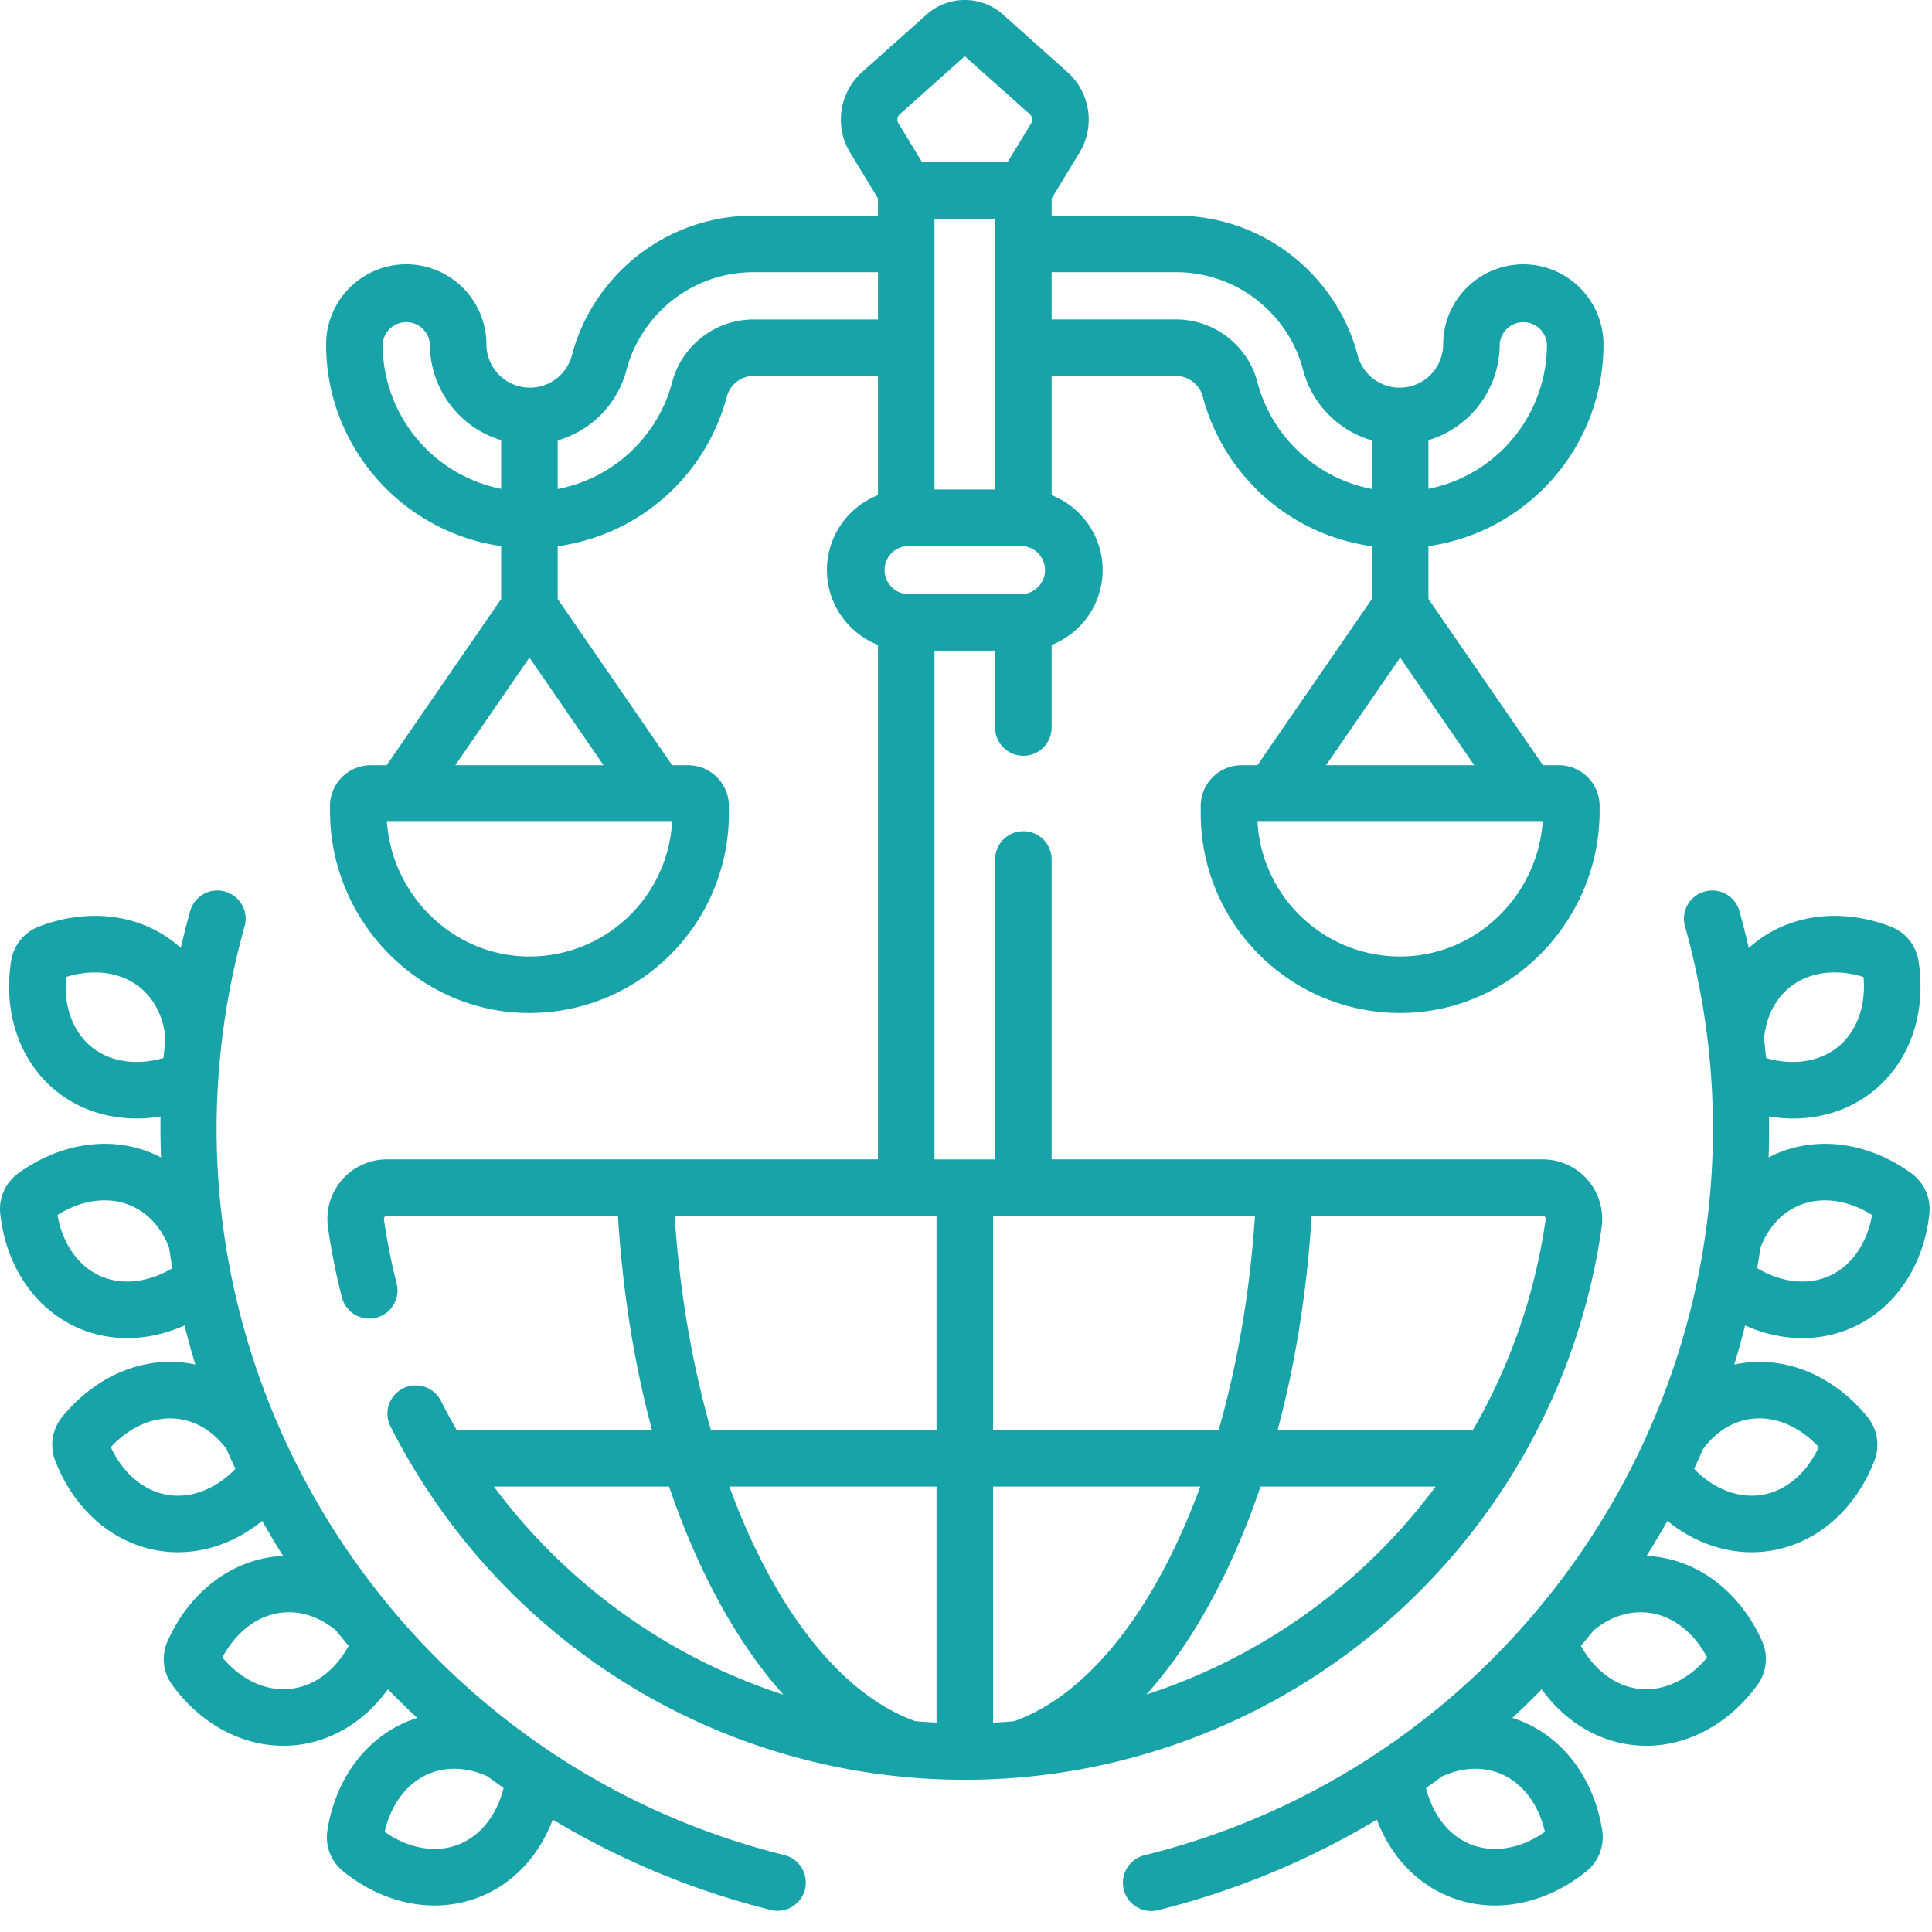
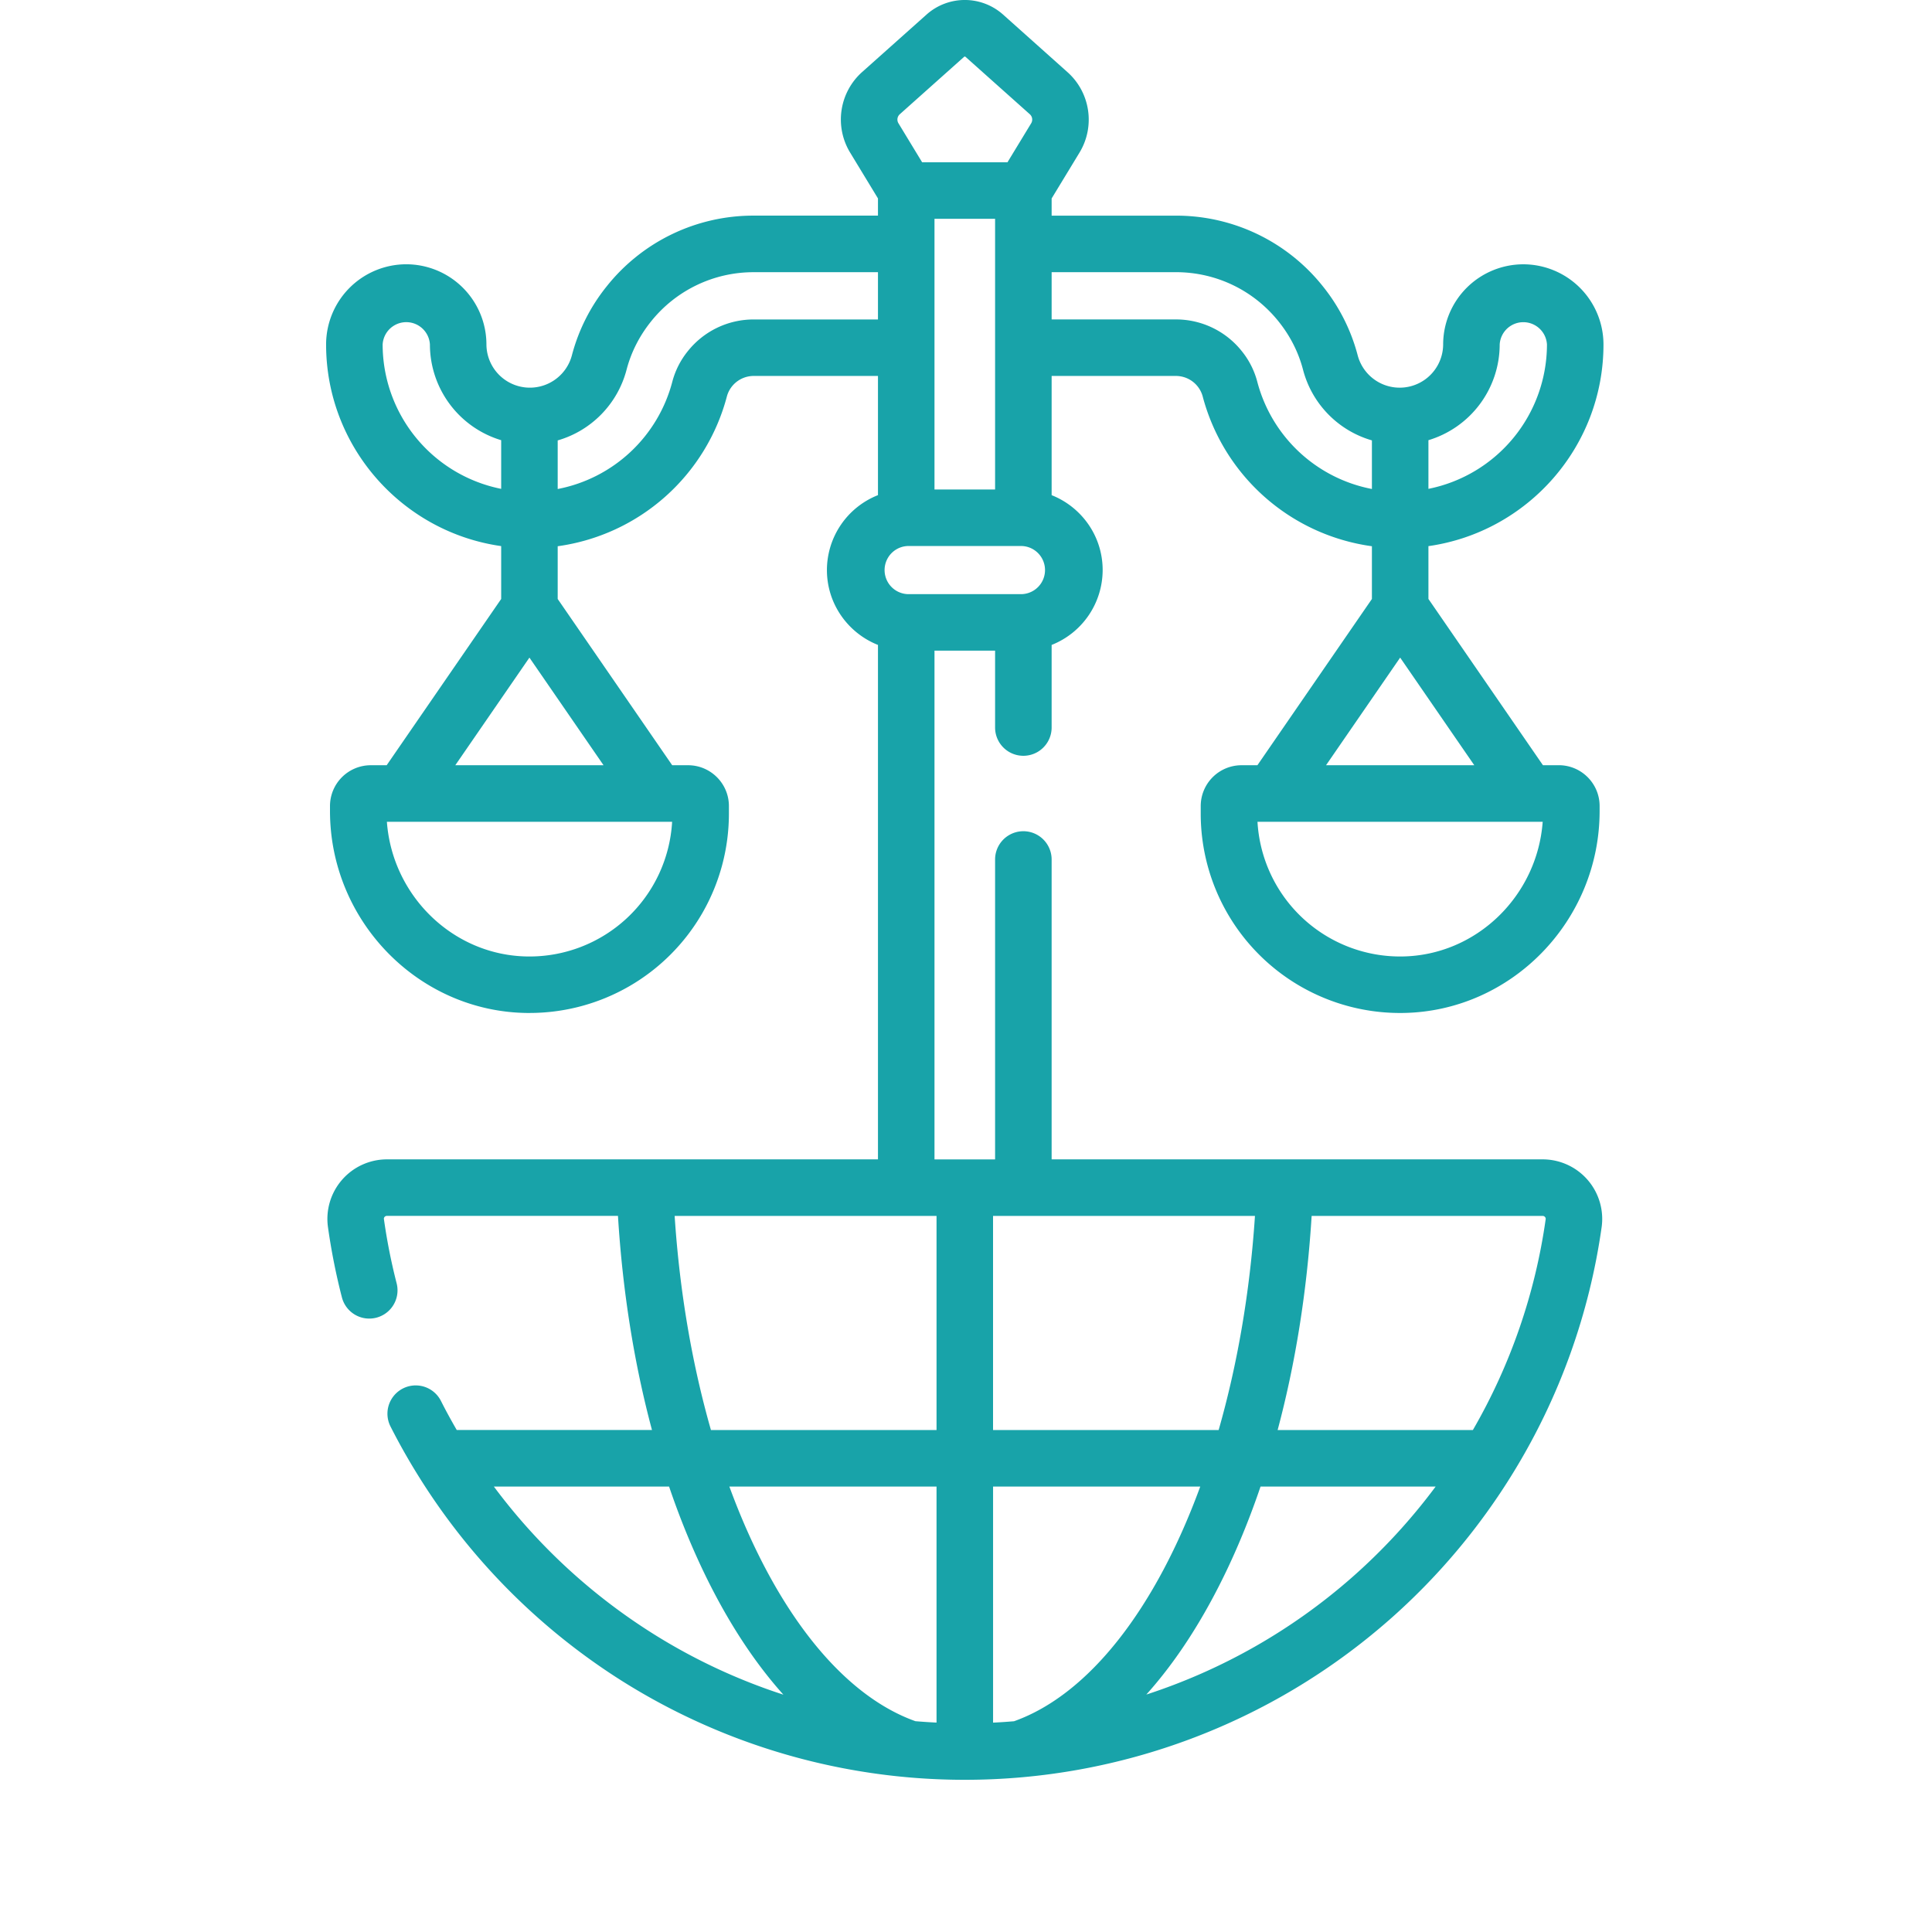
<svg xmlns="http://www.w3.org/2000/svg" width="71" height="71" viewBox="0 0 71 71" fill="none">
  <path d="M51.025 59.556a23.709 23.709 0 004.61-5.477 23.533 23.533 0 003.225-8.987 2.189 2.189 0 00-2.166-2.486H38.647v-11.02a1.039 1.039 0 10-2.078 0v11.022h-2.227V23.91h2.227v2.826a1.039 1.039 0 102.078 0v-3.035a2.964 2.964 0 001.875-2.752c0-1.25-.778-2.318-1.875-2.752v-4.381h4.565a1.021 1.021 0 01.982.736 7.49 7.49 0 006.223 5.522v1.938l-4.208 6.11h-.583a1.5 1.5 0 00-1.5 1.5v.275a7.325 7.325 0 007.426 7.329c3.989-.052 7.233-3.382 7.233-7.423v-.182c0-.827-.673-1.5-1.5-1.5h-.583l-4.208-6.11V20.07c3.631-.514 6.433-3.64 6.433-7.411a2.95 2.95 0 00-2.946-2.946 2.95 2.95 0 00-2.946 2.946 1.597 1.597 0 01-3.138.41 6.79 6.79 0 00-1.285-2.55 6.884 6.884 0 00-5.4-2.594h-4.565v-.632L39.67 5.61c.586-.964.4-2.21-.442-2.96L36.864.537a2.113 2.113 0 00-2.816 0l-2.365 2.11a2.34 2.34 0 00-.441 2.961l1.023 1.684v.632H27.7a6.884 6.884 0 00-5.401 2.595 6.786 6.786 0 00-1.284 2.546 1.597 1.597 0 01-3.139-.408 2.95 2.95 0 00-2.946-2.945 2.95 2.95 0 00-2.946 2.946c0 3.77 2.803 6.897 6.434 7.411v1.943l-4.208 6.11h-.583a1.5 1.5 0 00-1.5 1.5v.18c0 4.042 3.244 7.372 7.232 7.424h.098a7.326 7.326 0 007.33-7.33v-.274c0-.828-.674-1.5-1.501-1.5h-.583l-4.208-6.11v-1.938a7.491 7.491 0 006.223-5.525 1.022 1.022 0 01.982-.733h4.565v4.38a2.964 2.964 0 00-1.876 2.753c0 1.249.78 2.318 1.876 2.752v18.905H14.218a2.189 2.189 0 00-2.166 2.486c.122.868.294 1.739.513 2.586a1.038 1.038 0 102.011-.518 21.559 21.559 0 01-.467-2.358.096.096 0 01.024-.08.108.108 0 01.085-.039h8.492c.171 2.776.595 5.424 1.25 7.869h-7.175c-.202-.35-.398-.706-.58-1.068a1.039 1.039 0 00-1.855.937 23.618 23.618 0 00.994 1.767 23.722 23.722 0 007.56 7.615 23.634 23.634 0 0012.552 3.604 23.617 23.617 0 0015.569-5.852zM34.342 8.041h2.227v9.947h-2.227V8.041zm-.992 12.025h4.211a.885.885 0 010 1.768h-4.21a.885.885 0 010-1.768zM51.525 35.15a5.25 5.25 0 01-5.313-4.95h10.481c-.2 2.729-2.44 4.914-5.168 4.95zm-2.794-7.028l2.724-3.955 2.724 3.955h-5.448zm6.382-15.463a.87.87 0 011.737 0 5.419 5.419 0 01-4.356 5.306v-1.788a3.68 3.68 0 002.619-3.518zm-11.901-2.657c1.478 0 2.855.662 3.778 1.815.429.536.73 1.133.897 1.775a3.668 3.668 0 002.53 2.592v1.786a5.41 5.41 0 01-4.212-3.939 2.997 2.997 0 00-.57-1.127 3.089 3.089 0 00-2.423-1.165h-4.565v-1.737h4.565zM33.067 4.198l2.364-2.11a.037.037 0 01.05 0l2.364 2.11a.263.263 0 01.05.333l-.871 1.433h-3.136l-.87-1.433a.263.263 0 01.049-.333zm-19.005 8.46a.87.87 0 011.737 0 3.679 3.679 0 002.619 3.519v1.788a5.418 5.418 0 01-4.356-5.306zm5.324 22.492c-2.727-.036-4.968-2.221-5.168-4.95H24.7a5.25 5.25 0 01-5.314 4.95zm-2.654-7.028l2.724-3.955 2.724 3.955h-5.448zM27.7 11.74a3.09 3.09 0 00-2.424 1.166 2.994 2.994 0 00-.569 1.123 5.411 5.411 0 01-4.212 3.942v-1.786a3.67 3.67 0 002.53-2.594c.167-.64.468-1.237.896-1.772a4.818 4.818 0 013.779-1.816h4.565v1.737H27.7zm5.941 51.513c-2.786-.995-5.217-4.2-6.837-8.622h7.613v8.673c-.26-.012-.518-.03-.776-.051zm12.478-18.568c-.185 2.809-.649 5.474-1.335 7.869h-8.29v-7.869h9.625zm-2.011 9.946c-1.621 4.425-4.054 7.631-6.843 8.624-.256.021-.513.039-.77.051V54.63h7.613zm5.548 3.363a21.52 21.52 0 01-7.529 4.28c1.103-1.228 2.103-2.774 2.975-4.611.454-.958.862-1.971 1.222-3.032h6.435a21.647 21.647 0 01-3.103 3.363zm7.122-13.27c.031.036.026.07.025.08a21.452 21.452 0 01-2.676 7.75h-7.175c.654-2.445 1.078-5.094 1.25-7.869h8.492c.033 0 .062.013.084.039zm-31.985-.039h9.624v7.869h-8.29c-.685-2.395-1.15-5.06-1.334-7.869zM18.15 54.63h6.438c.36 1.06.768 2.074 1.222 3.032.873 1.84 1.875 3.386 2.979 4.616a21.431 21.431 0 01-4.78-2.234 21.658 21.658 0 01-5.86-5.414z" fill="#18A3A9" />
-   <path d="M70.25 43.124c-1.57-1.14-3.444-1.404-5.014-.706a4.471 4.471 0 00-.24.116 30.736 30.736 0 00.015-1.503c.296.048.59.074.88.074 1.096 0 2.131-.344 2.958-1.013 1.338-1.082 1.956-2.872 1.653-4.787a1.616 1.616 0 00-1.011-1.25c-1.81-.697-3.688-.467-5.026.614a4.394 4.394 0 00-.198.17 29.479 29.479 0 00-.336-1.329 1.039 1.039 0 10-2.001.558c4.2 15.073-4.985 30.43-19.875 34.114a1.039 1.039 0 00.5 2.017 29.433 29.433 0 008.043-3.328c.507 1.343 1.475 2.376 2.731 2.858.518.2 1.062.298 1.612.298 1.156 0 2.338-.431 3.36-1.257.447-.36.669-.935.579-1.502-.301-1.916-1.44-3.43-3.047-4.047a4.431 4.431 0 00-.255-.088c.368-.342.728-.693 1.078-1.053.839 1.164 2.04 1.91 3.379 2.052 1.795.189 3.469-.726 4.553-2.216a1.615 1.615 0 00.17-1.6c-.79-1.772-2.281-2.938-3.988-3.118a4.345 4.345 0 00-.26-.02c.267-.423.522-.852.766-1.286.916.746 1.999 1.152 3.095 1.152 1.925 0 3.699-1.25 4.515-3.372l.002-.005a1.616 1.616 0 00-.253-1.585c-1.22-1.507-2.962-2.248-4.66-1.98a4.371 4.371 0 00-.242.044c.145-.474.278-.953.398-1.436.686.307 1.4.465 2.103.465.631 0 1.253-.127 1.832-.385 1.572-.698 2.633-2.266 2.838-4.194v-.007a1.62 1.62 0 00-.655-1.465zM56.775 67.32c-.875.614-1.867.792-2.701.47-.813-.312-1.42-1.078-1.669-2.083.207-.145.403-.286.591-.426.71-.324 1.449-.367 2.09-.12.834.32 1.452 1.116 1.688 2.159zm8.054-29.163c.074-.778.406-1.44.94-1.872.695-.562 1.694-.699 2.714-.382.096 1.063-.247 2.012-.942 2.574-.679.549-1.648.692-2.639.405a71.911 71.911 0 00-.073-.725zm-2.092 22.755c-.685.82-1.598 1.248-2.485 1.154-.867-.092-1.653-.675-2.154-1.58l.466-.569c.44-.362 1.126-.745 1.985-.653.887.093 1.69.704 2.188 1.648zm1.56-8.759c.881-.139 1.815.243 2.541 1.028-.45.969-1.22 1.619-2.102 1.757-.86.135-1.766-.222-2.478-.958.114-.243.224-.489.33-.735.336-.448.887-.962 1.709-1.092zm2.924-5.261c-.794.353-1.763.242-2.646-.288.044-.251.085-.504.122-.757.204-.529.604-1.186 1.38-1.53.816-.362 1.817-.236 2.721.333-.184 1.052-.76 1.88-1.577 2.242zm-38.364 21.29C14.033 64.514 4.764 49.201 8.982 34.068a1.039 1.039 0 10-2.001-.558c-.123.44-.235.883-.336 1.329a4.353 4.353 0 00-.197-.17c-1.338-1.081-3.217-1.311-5.028-.614-.534.206-.92.685-1.01 1.25-.303 1.915.315 3.705 1.653 4.788.826.668 1.86 1.011 2.957 1.011.29 0 .585-.025.88-.074a29.264 29.264 0 00.017 1.504 4.437 4.437 0 00-.24-.116c-1.57-.698-3.445-.434-5.015.707a1.62 1.62 0 00-.654 1.464v.007c.206 1.928 1.266 3.496 2.838 4.194.58.258 1.2.385 1.832.385.702 0 1.416-.158 2.103-.465.12.483.253.962.398 1.436a4.471 4.471 0 00-.242-.045c-1.698-.268-3.44.474-4.66 1.981a1.617 1.617 0 00-.253 1.584l.002.006c.697 1.81 2.127 3.051 3.827 3.318.229.036.458.054.687.054 1.096 0 2.178-.406 3.096-1.153.244.434.499.864.766 1.287-.086.004-.172.01-.258.02-1.708.18-3.2 1.346-3.99 3.121a1.614 1.614 0 00.17 1.597c1.038 1.426 2.54 2.24 4.09 2.24.155 0 .31-.008.465-.024 1.337-.142 2.538-.888 3.377-2.053.35.361.71.712 1.078 1.054a4.409 4.409 0 00-.255.088c-1.607.618-2.746 2.13-3.047 4.046-.09.568.132 1.144.58 1.503 1.02.826 2.203 1.257 3.359 1.257.55 0 1.094-.098 1.611-.297 1.257-.483 2.225-1.516 2.732-2.859a29.436 29.436 0 008.044 3.328 1.039 1.039 0 00.499-2.016zm-12.02-.391c-.834.32-1.827.143-2.7-.471.235-1.042.853-1.839 1.687-2.16.642-.246 1.381-.203 2.09.121.19.14.385.282.592.427-.249 1.004-.856 1.77-1.67 2.083zM6.008 38.882c-.994.287-1.962.143-2.64-.404-.694-.563-1.037-1.512-.941-2.575 1.02-.316 2.019-.18 2.714.383.534.43.866 1.093.94 1.872a84.26 84.26 0 00-.073.724zm-2.32 8.01c-.816-.363-1.393-1.19-1.576-2.242.904-.57 1.904-.696 2.72-.333.777.344 1.177 1.001 1.38 1.53.038.253.08.505.123.757-.884.53-1.853.641-2.647.288zm2.486 8.046c-.882-.138-1.653-.788-2.102-1.757.726-.784 1.66-1.166 2.54-1.027.823.13 1.374.643 1.71 1.092.106.246.216.49.33.734-.716.738-1.62 1.093-2.478.958zm6.638 5.548c-.503.917-1.274 1.487-2.154 1.58-.887.094-1.8-.334-2.485-1.154.5-.945 1.302-1.555 2.19-1.648.858-.092 1.543.291 1.983.653.104.13.429.525.466.569z" fill="#18A3A9" />
</svg>